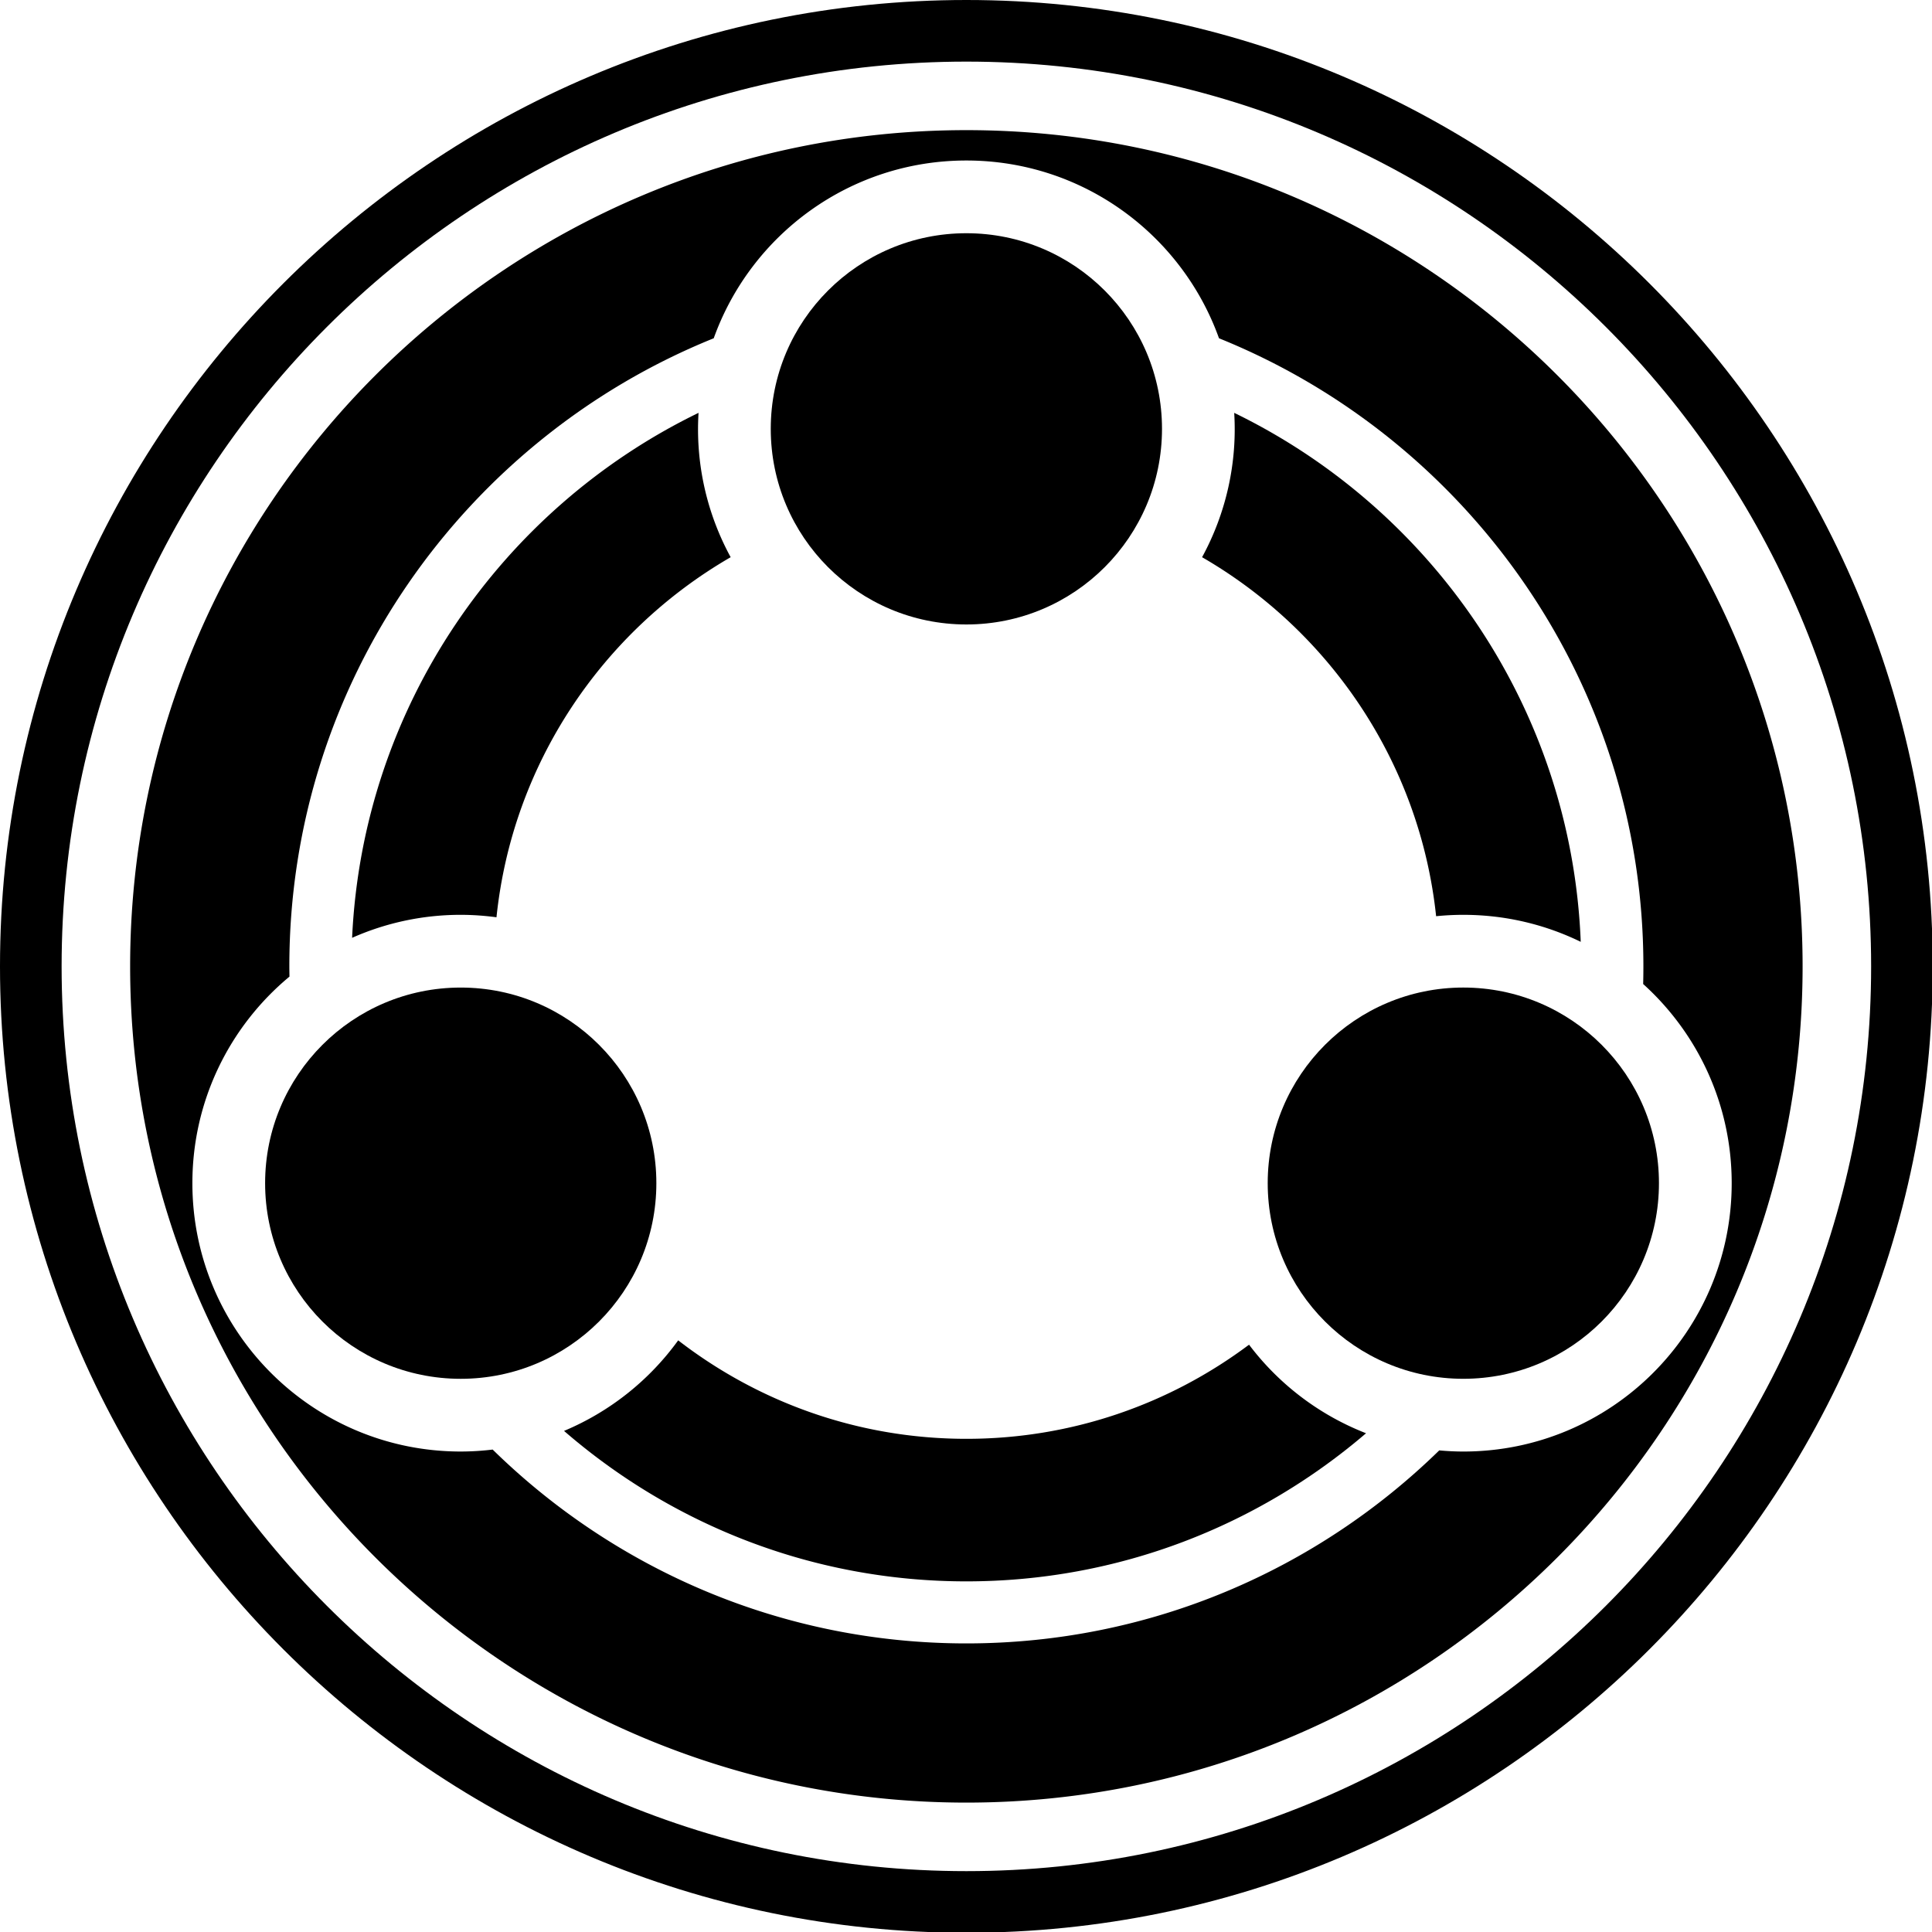
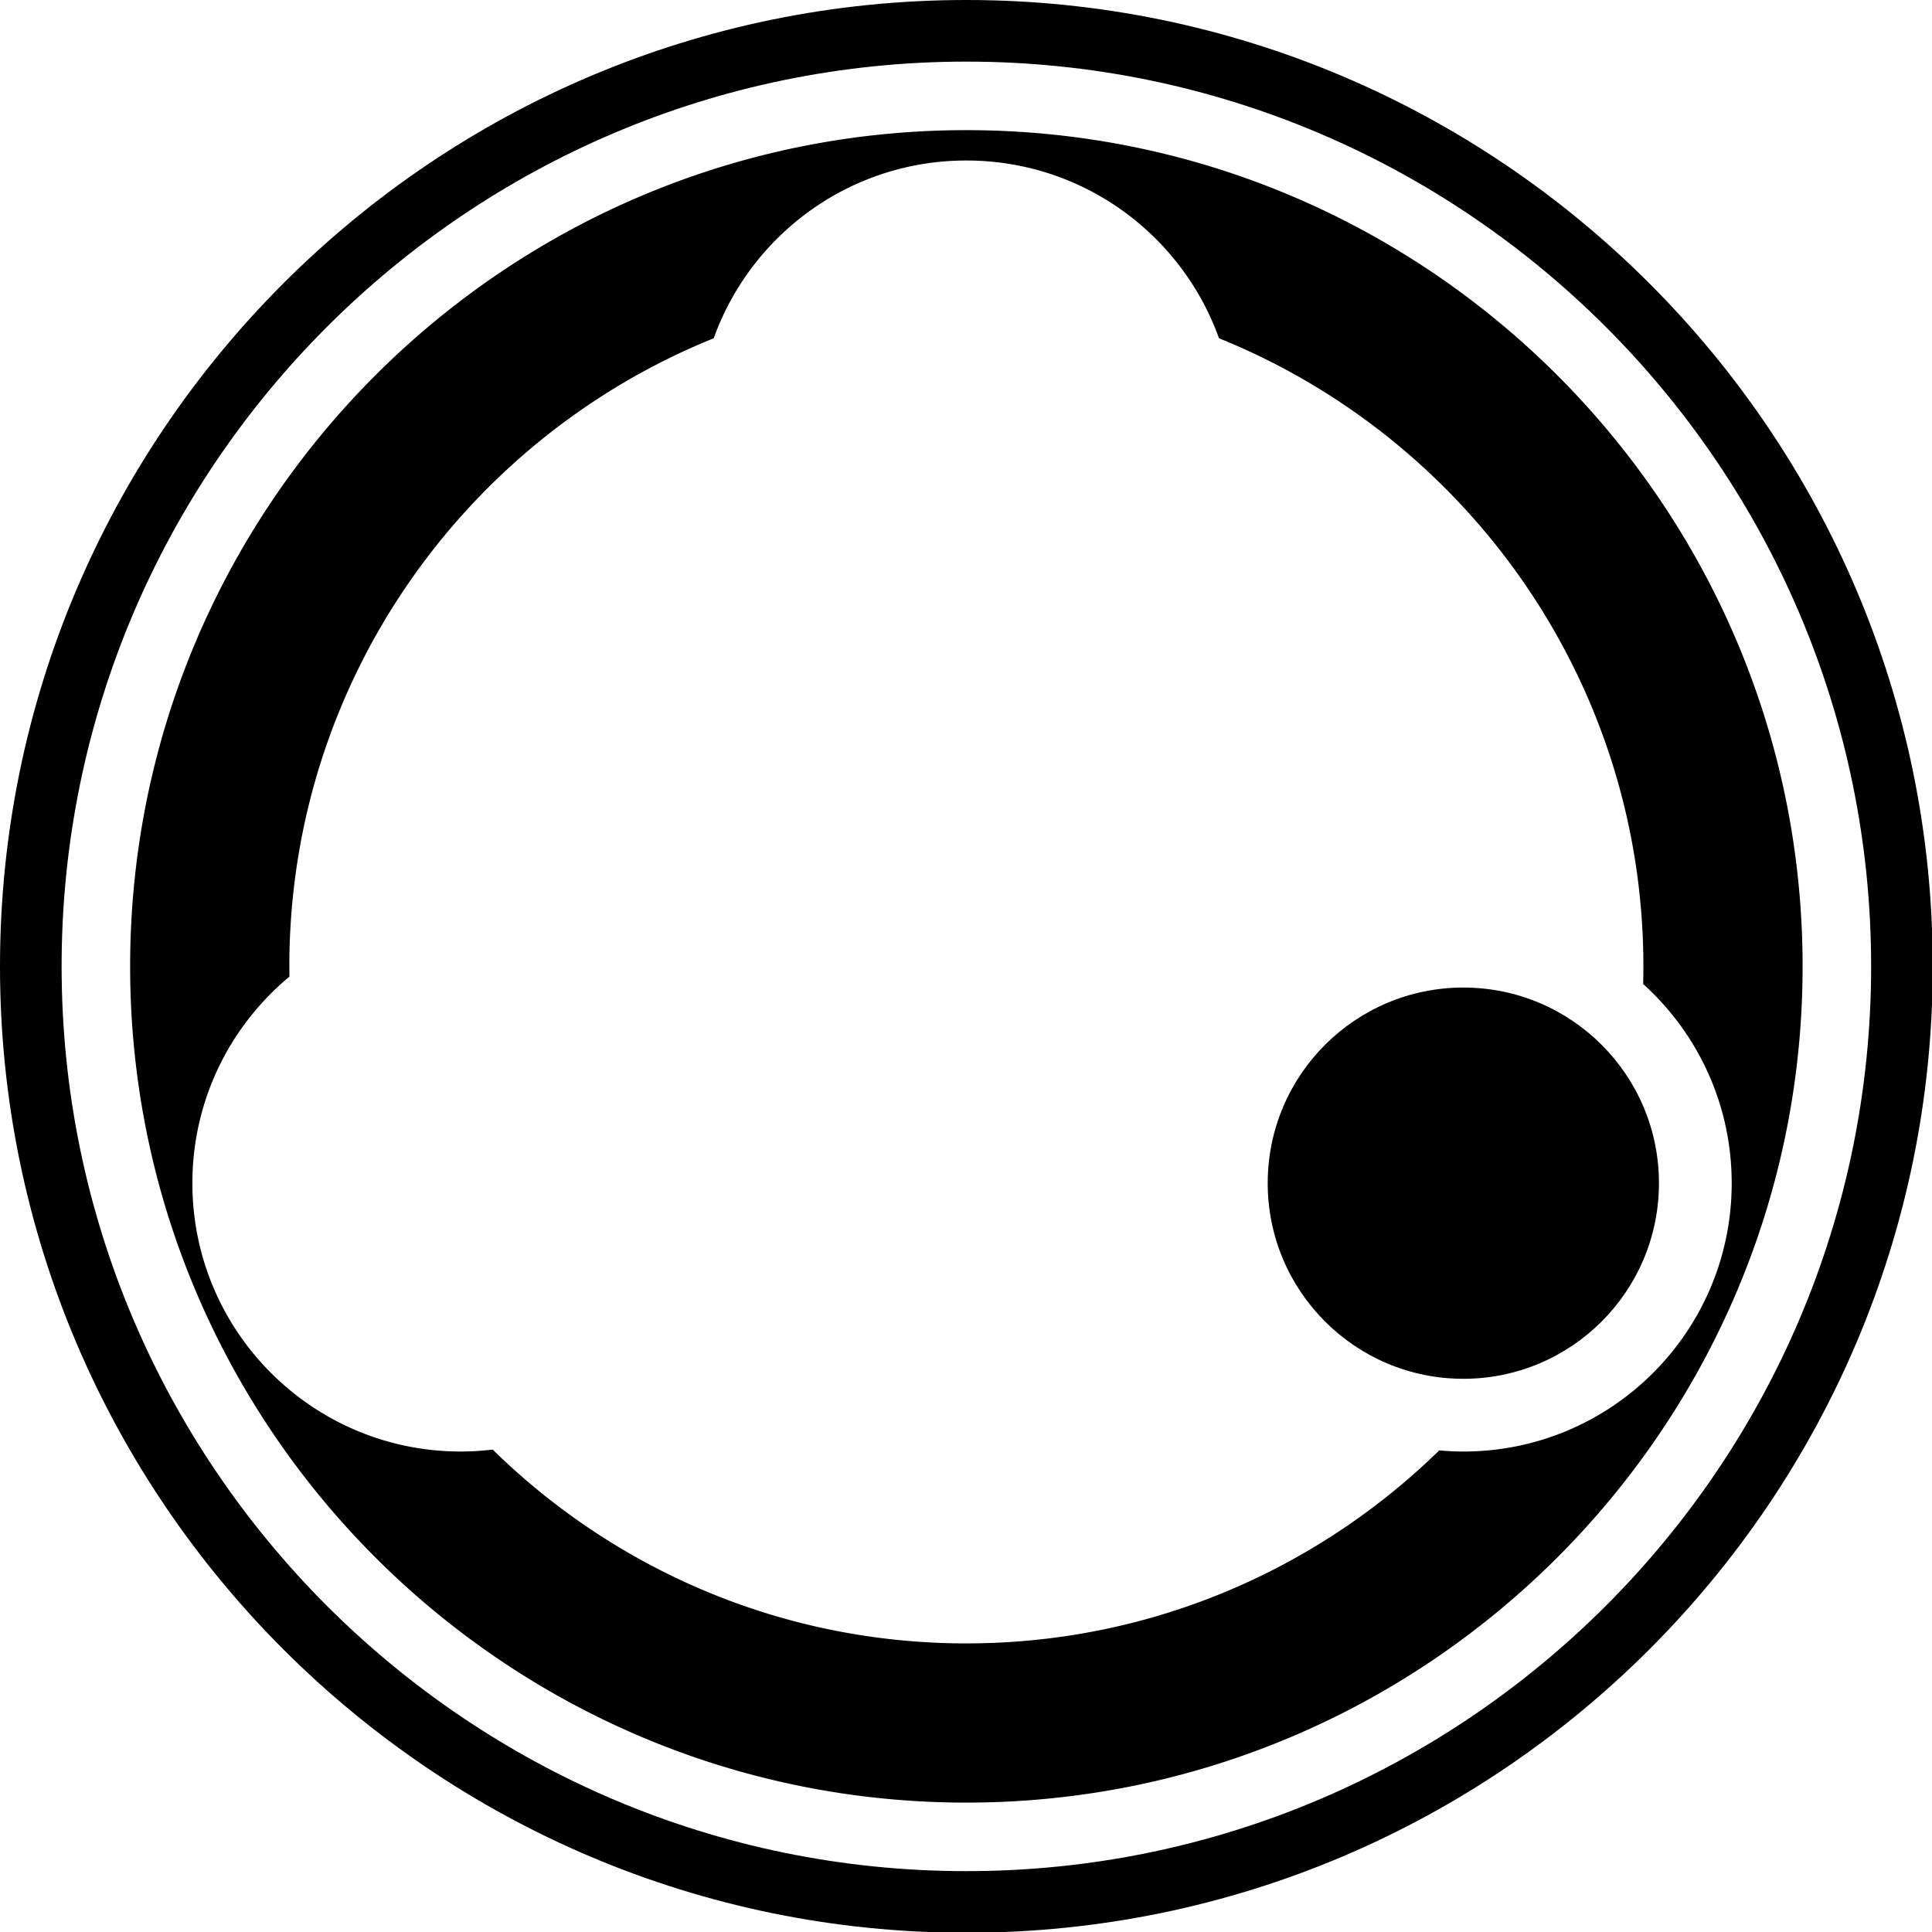
<svg xmlns="http://www.w3.org/2000/svg" viewBox="0 0 226.777 226.777">
  <path d="M113.433 0C50.885 0 0 50.884 0 113.432c0 62.546 50.886 113.433 113.433 113.433 62.545 0 113.43-50.887 113.43-113.433C226.863 50.884 175.978 0 113.433 0zm0 219.633c-58.559 0-106.201-47.642-106.201-106.2 0-58.56 47.642-106.201 106.201-106.201 58.558 0 106.199 47.641 106.199 106.201 0 58.558-47.641 106.2-106.199 106.2z" />
-   <circle cx="113.433" cy="50.338" r="22.962" />
-   <circle cx="54.081" cy="138.882" r="22.962" />
-   <path d="M58.277 107.669c1.875-18.072 12.472-33.582 27.488-42.265a31.363 31.363 0 0 1-3.771-16.944C58.846 59.707 42.575 82.965 41.33 110.08a31.375 31.375 0 0 1 12.752-2.698c1.424 0 2.822.104 4.195.287zm110.294-.125a31.828 31.828 0 0 1 3.194-.162c4.943 0 9.619 1.142 13.78 3.169-1.077-27.315-17.394-50.779-40.674-62.091a31.373 31.373 0 0 1-3.771 16.944c14.982 8.665 25.561 24.122 27.471 42.14zm-21.959 50.294c-9.259 6.936-20.747 11.05-33.179 11.05-12.729 0-24.459-4.321-33.828-11.559a31.603 31.603 0 0 1-13.399 10.629c12.67 10.987 29.179 17.662 47.228 17.662 17.898 0 34.281-6.562 46.911-17.386a31.596 31.596 0 0 1-13.733-10.396z" />
  <circle cx="171.765" cy="138.88" r="22.962" />
  <path d="M113.433 15.276c-54.125 0-98.158 44.032-98.158 98.156 0 54.125 44.033 98.156 98.158 98.156 54.122 0 98.155-44.031 98.155-98.156 0-54.124-44.034-98.156-98.155-98.156zm58.332 155.104c-.953 0-1.897-.051-2.829-.133-14.335 14.007-33.928 22.655-55.503 22.655-21.628 0-41.262-8.689-55.604-22.753a31.53 31.53 0 0 1-3.747.23c-17.396 0-31.5-14.103-31.5-31.498 0-9.754 4.435-18.471 11.396-24.247-.006-.401-.015-.801-.015-1.202 0-33.34 20.641-61.95 49.814-73.726 4.362-12.165 15.99-20.866 29.655-20.866 13.663 0 25.292 8.702 29.653 20.866 29.173 11.776 49.815 40.385 49.815 73.726 0 .693-.009 1.383-.026 2.071 6.38 5.763 10.391 14.1 10.391 23.378 0 17.396-14.103 31.499-31.5 31.499z" />
</svg>